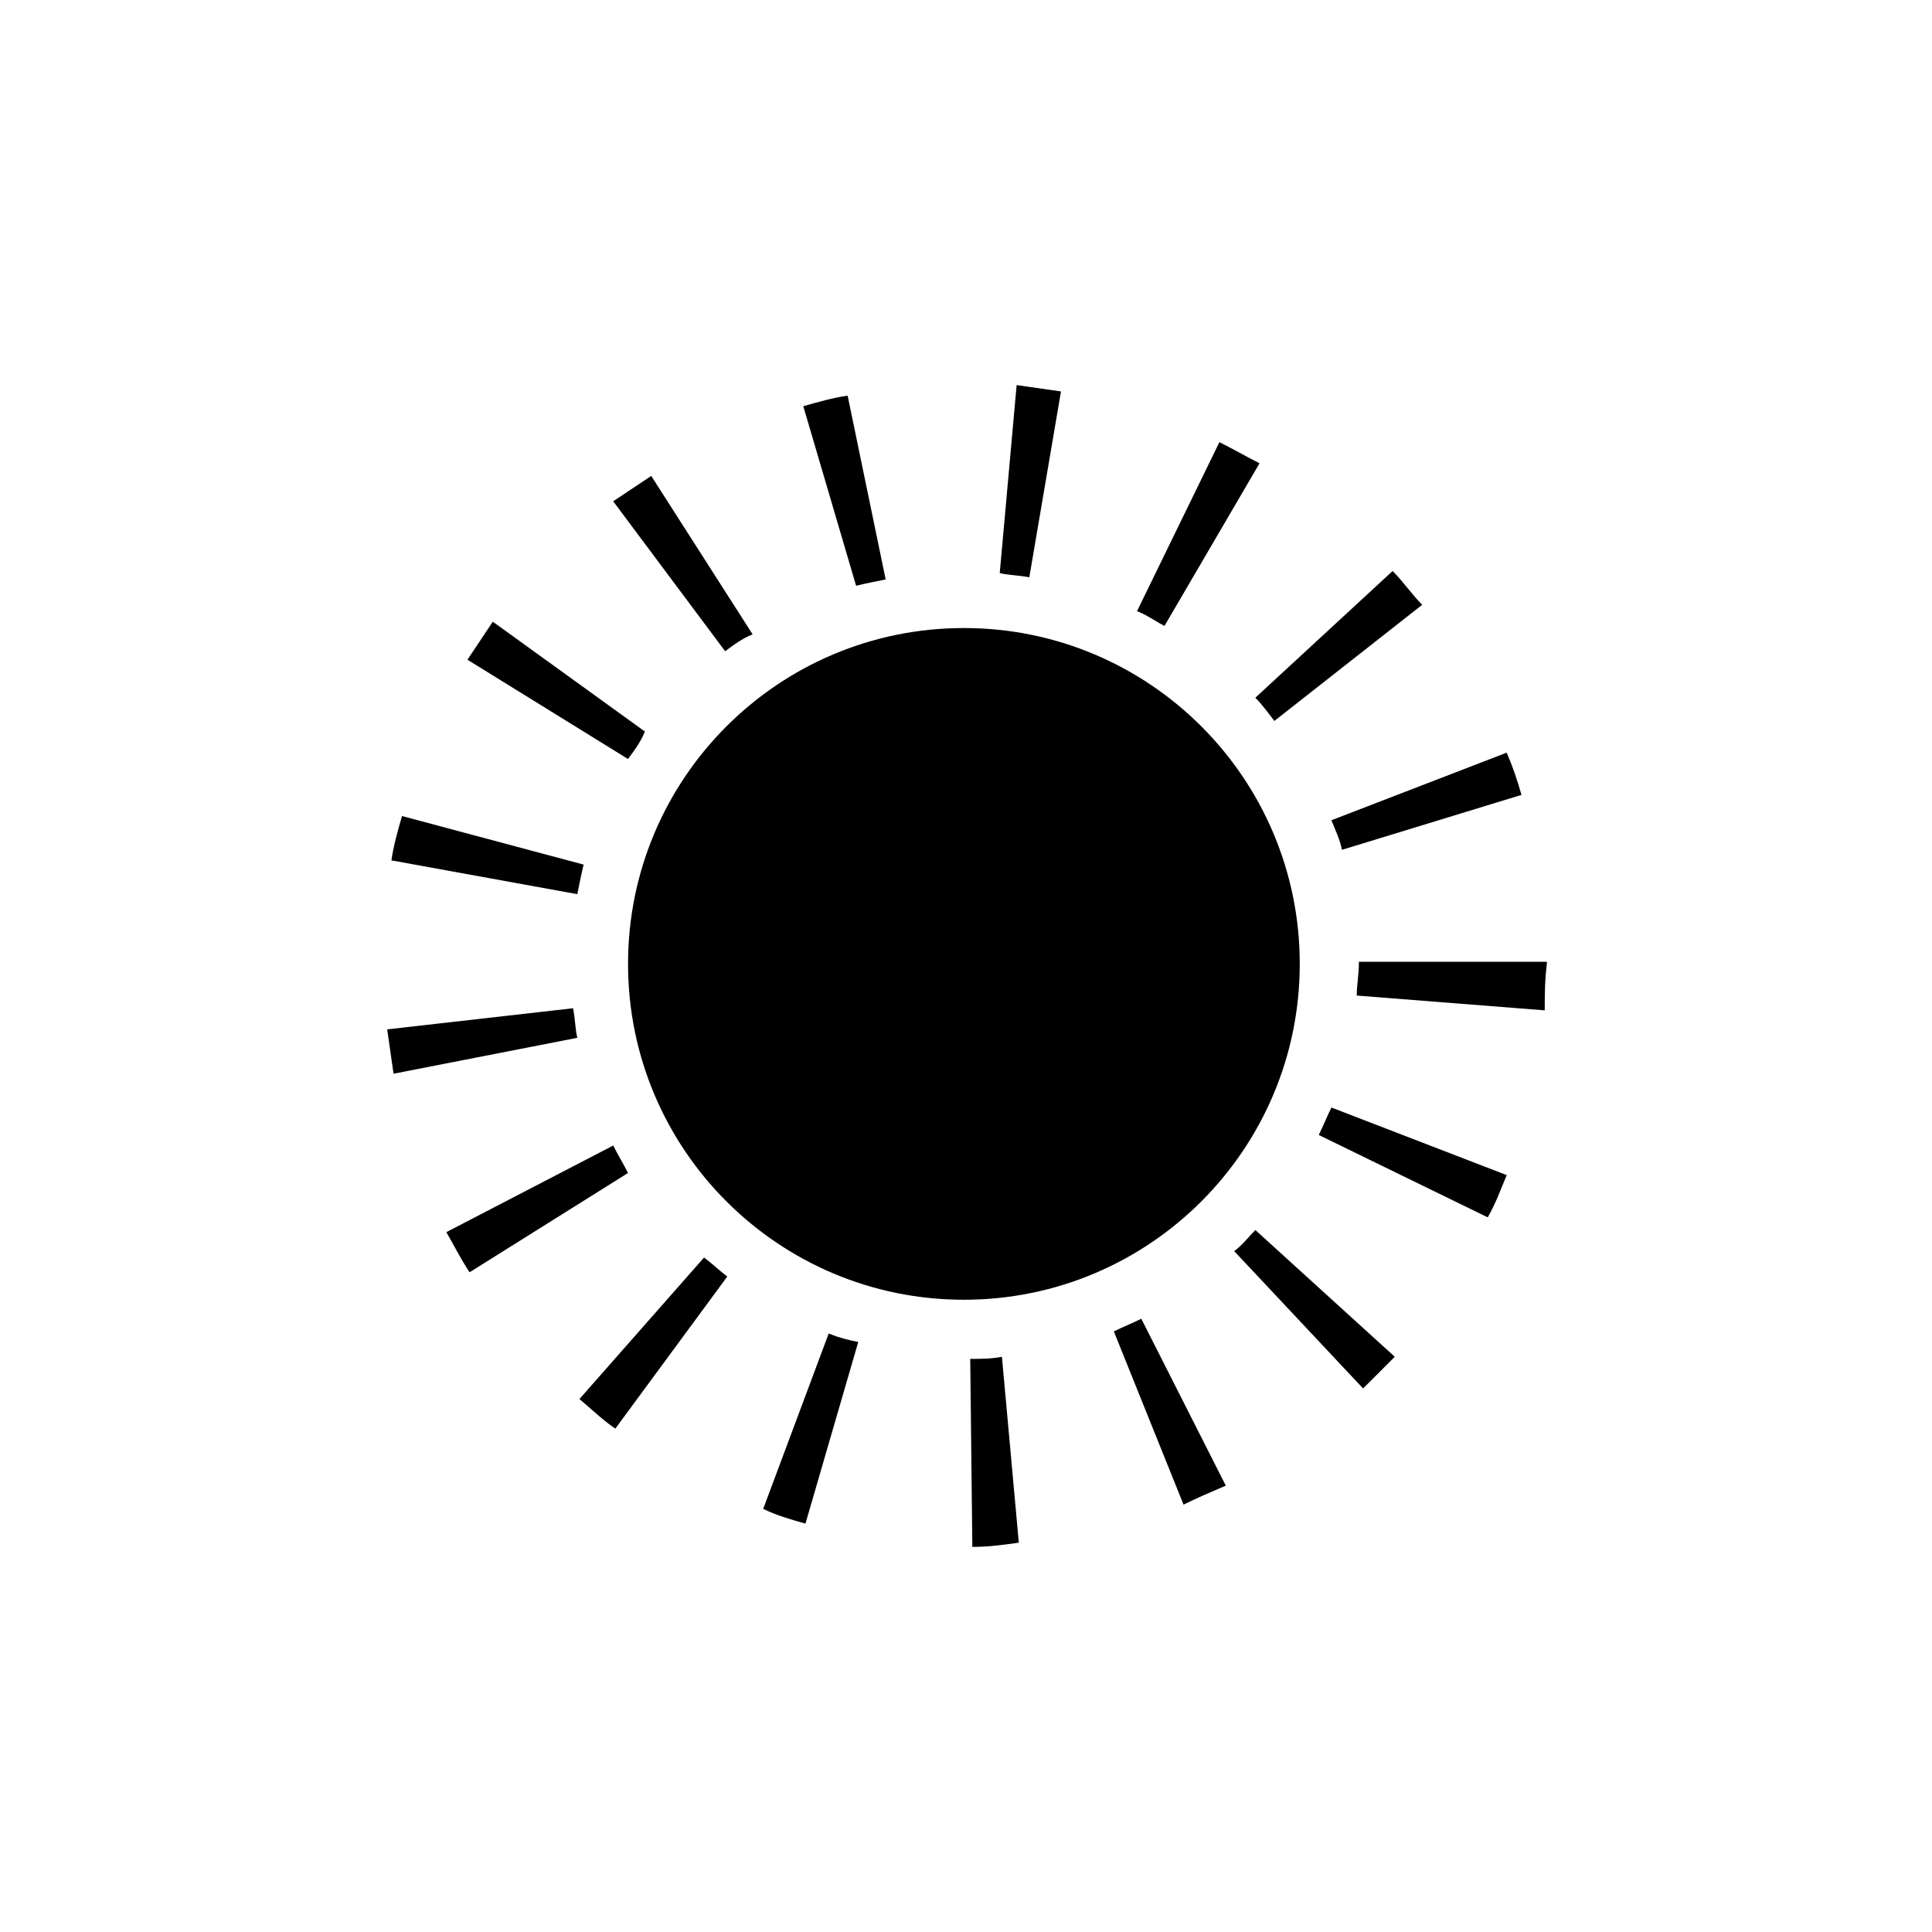
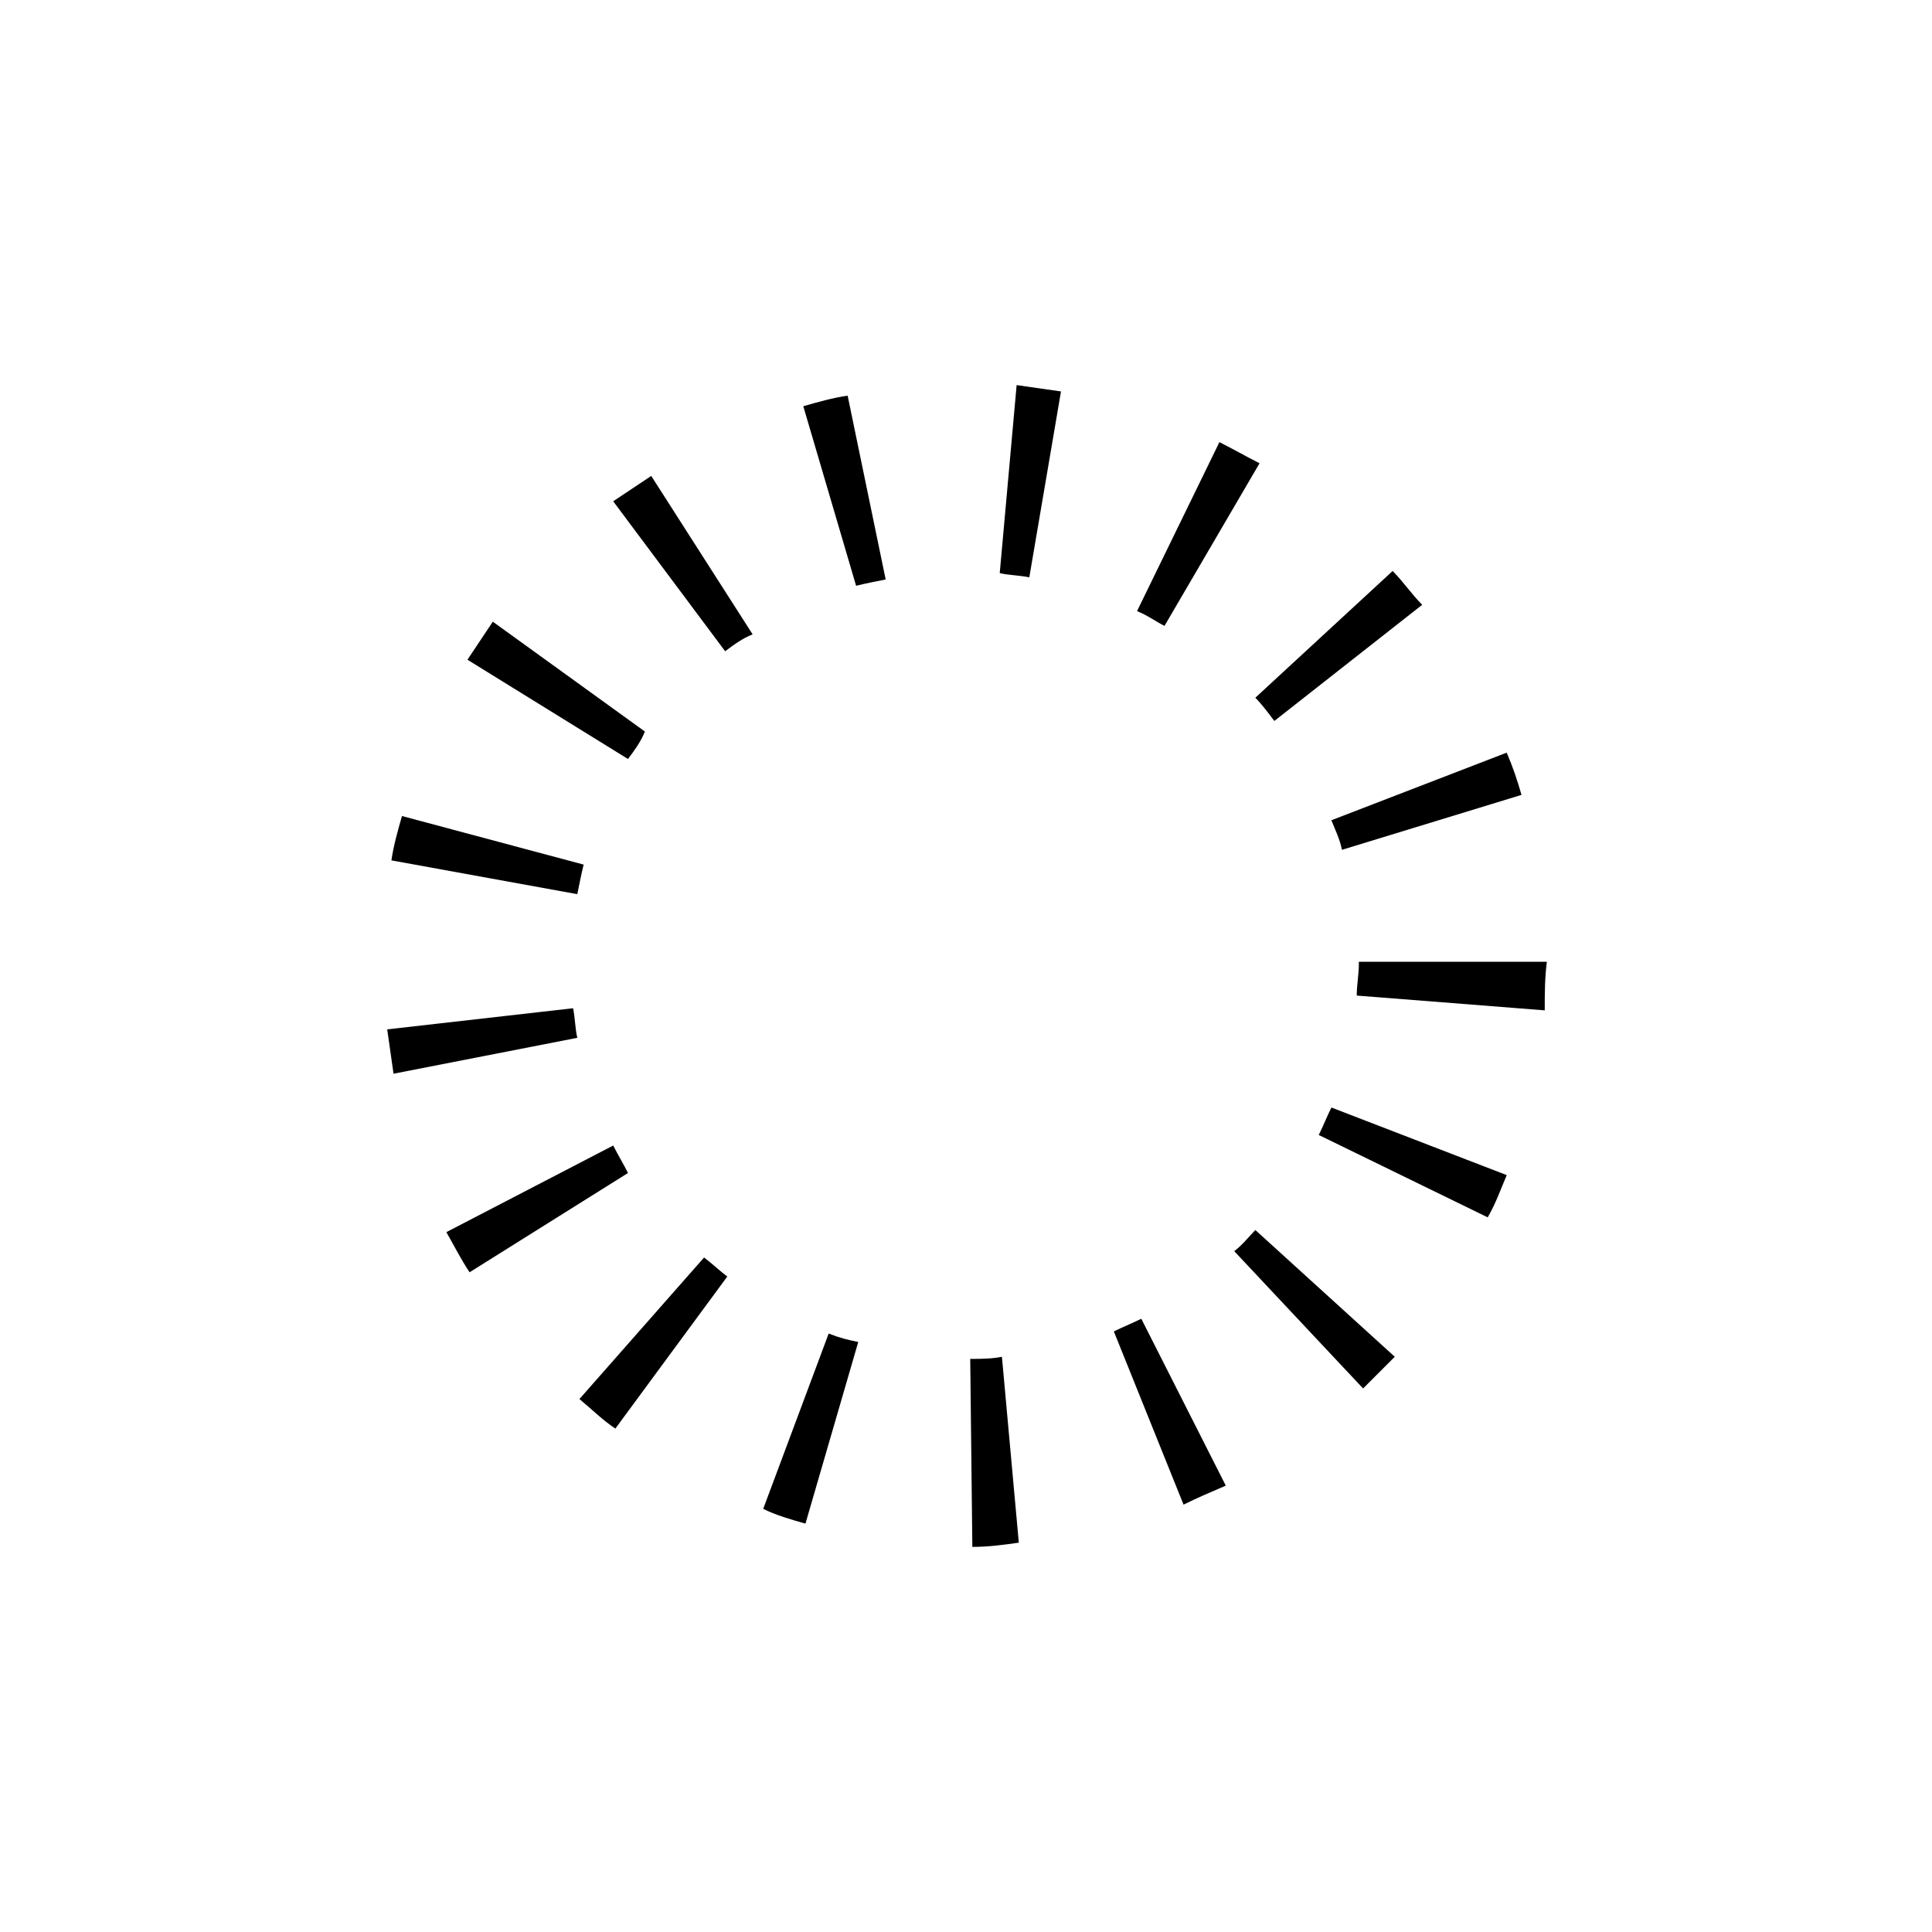
<svg xmlns="http://www.w3.org/2000/svg" fill="#000000" width="800px" height="800px" version="1.1" viewBox="144 144 512 512">
  <g>
-     <path d="m488.45 399.44c0 49.156-39.852 89.008-89.008 89.008s-89.004-39.852-89.004-89.008 39.848-89.004 89.004-89.004 89.008 39.848 89.008 89.004" />
-     <path d="m401.68 553.94-0.559-49.82c2.801 0 5.598 0 8.398-0.559l4.477 49.262c-3.922 0.555-7.84 1.117-12.316 1.117zm-44.227-6.16c-3.918-1.121-7.836-2.238-11.195-3.918l17.352-46.461c2.801 1.121 5.039 1.68 7.836 2.238zm100.2-5.035-18.473-45.902c2.238-1.121 5.039-2.238 7.277-3.359l22.391 44.223c-3.918 1.68-7.836 3.359-11.195 5.039zm-150.58-20.152c-3.359-2.238-6.156-5.039-9.516-7.836l33.027-37.504c2.238 1.68 3.918 3.359 6.156 5.039zm198.16-10.637-34.148-36.387c2.238-1.68 3.918-3.918 5.598-5.598l36.945 33.586c-2.797 2.801-5.594 5.598-8.395 8.398zm-236.79-30.789c-2.238-3.359-3.918-6.719-6.156-10.637l44.223-22.953c1.121 2.238 2.801 5.039 3.918 7.277zm269.82-14.555-44.781-21.832c1.121-2.238 2.238-5.039 3.359-7.277l46.461 17.914c-1.68 3.918-2.801 7.277-5.039 11.195zm-289.97-38.066c-0.559-3.918-1.121-7.836-1.68-11.754l49.262-5.598c0.559 2.801 0.559 5.598 1.121 7.836zm305.08-16.793-49.82-3.918c0-2.801 0.559-5.598 0.559-8.398v-0.559h49.82v0.559c-0.559 4.481-0.559 8.398-0.559 12.316zm-256.38-30.789-49.262-8.957c0.559-3.918 1.68-7.836 2.801-11.754l48.141 12.875c-0.559 2.238-1.117 5.039-1.68 7.836zm202.64-11.754c-0.559-2.801-1.68-5.039-2.801-7.836l46.461-17.914c1.68 3.918 2.801 7.277 3.918 11.195zm-189.21-24.07-42.543-26.309c2.238-3.359 4.477-6.719 6.719-10.078l40.305 29.109c-1.121 2.797-2.801 5.035-4.481 7.277zm171.29-10.078c-1.68-2.238-3.359-4.477-5.039-6.156l36.387-33.586c2.801 2.801 5.039 6.156 7.836 8.957zm-145.54-18.473-29.668-39.746c3.359-2.238 6.719-4.477 10.078-6.719l26.871 41.984c-2.805 1.121-5.043 2.801-7.281 4.481zm116.43-6.719c-2.238-1.121-4.477-2.801-7.277-3.918l21.832-44.781c3.359 1.68 7.277 3.918 10.637 5.598zm-81.727-10.633-13.996-47.582c3.918-1.121 7.836-2.238 11.754-2.801l10.078 48.703c-2.801 0.559-5.598 1.117-7.836 1.68zm45.902-2.242c-2.801-0.559-5.598-0.559-7.836-1.121l4.477-49.82c3.918 0.559 7.836 1.121 11.754 1.68z" />
+     <path d="m401.68 553.94-0.559-49.82c2.801 0 5.598 0 8.398-0.559l4.477 49.262c-3.922 0.555-7.84 1.117-12.316 1.117zm-44.227-6.16c-3.918-1.121-7.836-2.238-11.195-3.918l17.352-46.461c2.801 1.121 5.039 1.68 7.836 2.238zm100.2-5.035-18.473-45.902c2.238-1.121 5.039-2.238 7.277-3.359l22.391 44.223c-3.918 1.68-7.836 3.359-11.195 5.039zm-150.58-20.152c-3.359-2.238-6.156-5.039-9.516-7.836l33.027-37.504c2.238 1.68 3.918 3.359 6.156 5.039zm198.16-10.637-34.148-36.387c2.238-1.68 3.918-3.918 5.598-5.598l36.945 33.586c-2.797 2.801-5.594 5.598-8.395 8.398zm-236.79-30.789c-2.238-3.359-3.918-6.719-6.156-10.637l44.223-22.953c1.121 2.238 2.801 5.039 3.918 7.277zm269.82-14.555-44.781-21.832c1.121-2.238 2.238-5.039 3.359-7.277l46.461 17.914c-1.68 3.918-2.801 7.277-5.039 11.195zm-289.97-38.066c-0.559-3.918-1.121-7.836-1.68-11.754l49.262-5.598c0.559 2.801 0.559 5.598 1.121 7.836zm305.08-16.793-49.82-3.918c0-2.801 0.559-5.598 0.559-8.398v-0.559h49.82c-0.559 4.481-0.559 8.398-0.559 12.316zm-256.38-30.789-49.262-8.957c0.559-3.918 1.68-7.836 2.801-11.754l48.141 12.875c-0.559 2.238-1.117 5.039-1.68 7.836zm202.64-11.754c-0.559-2.801-1.68-5.039-2.801-7.836l46.461-17.914c1.68 3.918 2.801 7.277 3.918 11.195zm-189.21-24.07-42.543-26.309c2.238-3.359 4.477-6.719 6.719-10.078l40.305 29.109c-1.121 2.797-2.801 5.035-4.481 7.277zm171.29-10.078c-1.68-2.238-3.359-4.477-5.039-6.156l36.387-33.586c2.801 2.801 5.039 6.156 7.836 8.957zm-145.54-18.473-29.668-39.746c3.359-2.238 6.719-4.477 10.078-6.719l26.871 41.984c-2.805 1.121-5.043 2.801-7.281 4.481zm116.43-6.719c-2.238-1.121-4.477-2.801-7.277-3.918l21.832-44.781c3.359 1.68 7.277 3.918 10.637 5.598zm-81.727-10.633-13.996-47.582c3.918-1.121 7.836-2.238 11.754-2.801l10.078 48.703c-2.801 0.559-5.598 1.117-7.836 1.68zm45.902-2.242c-2.801-0.559-5.598-0.559-7.836-1.121l4.477-49.82c3.918 0.559 7.836 1.121 11.754 1.68z" />
  </g>
</svg>